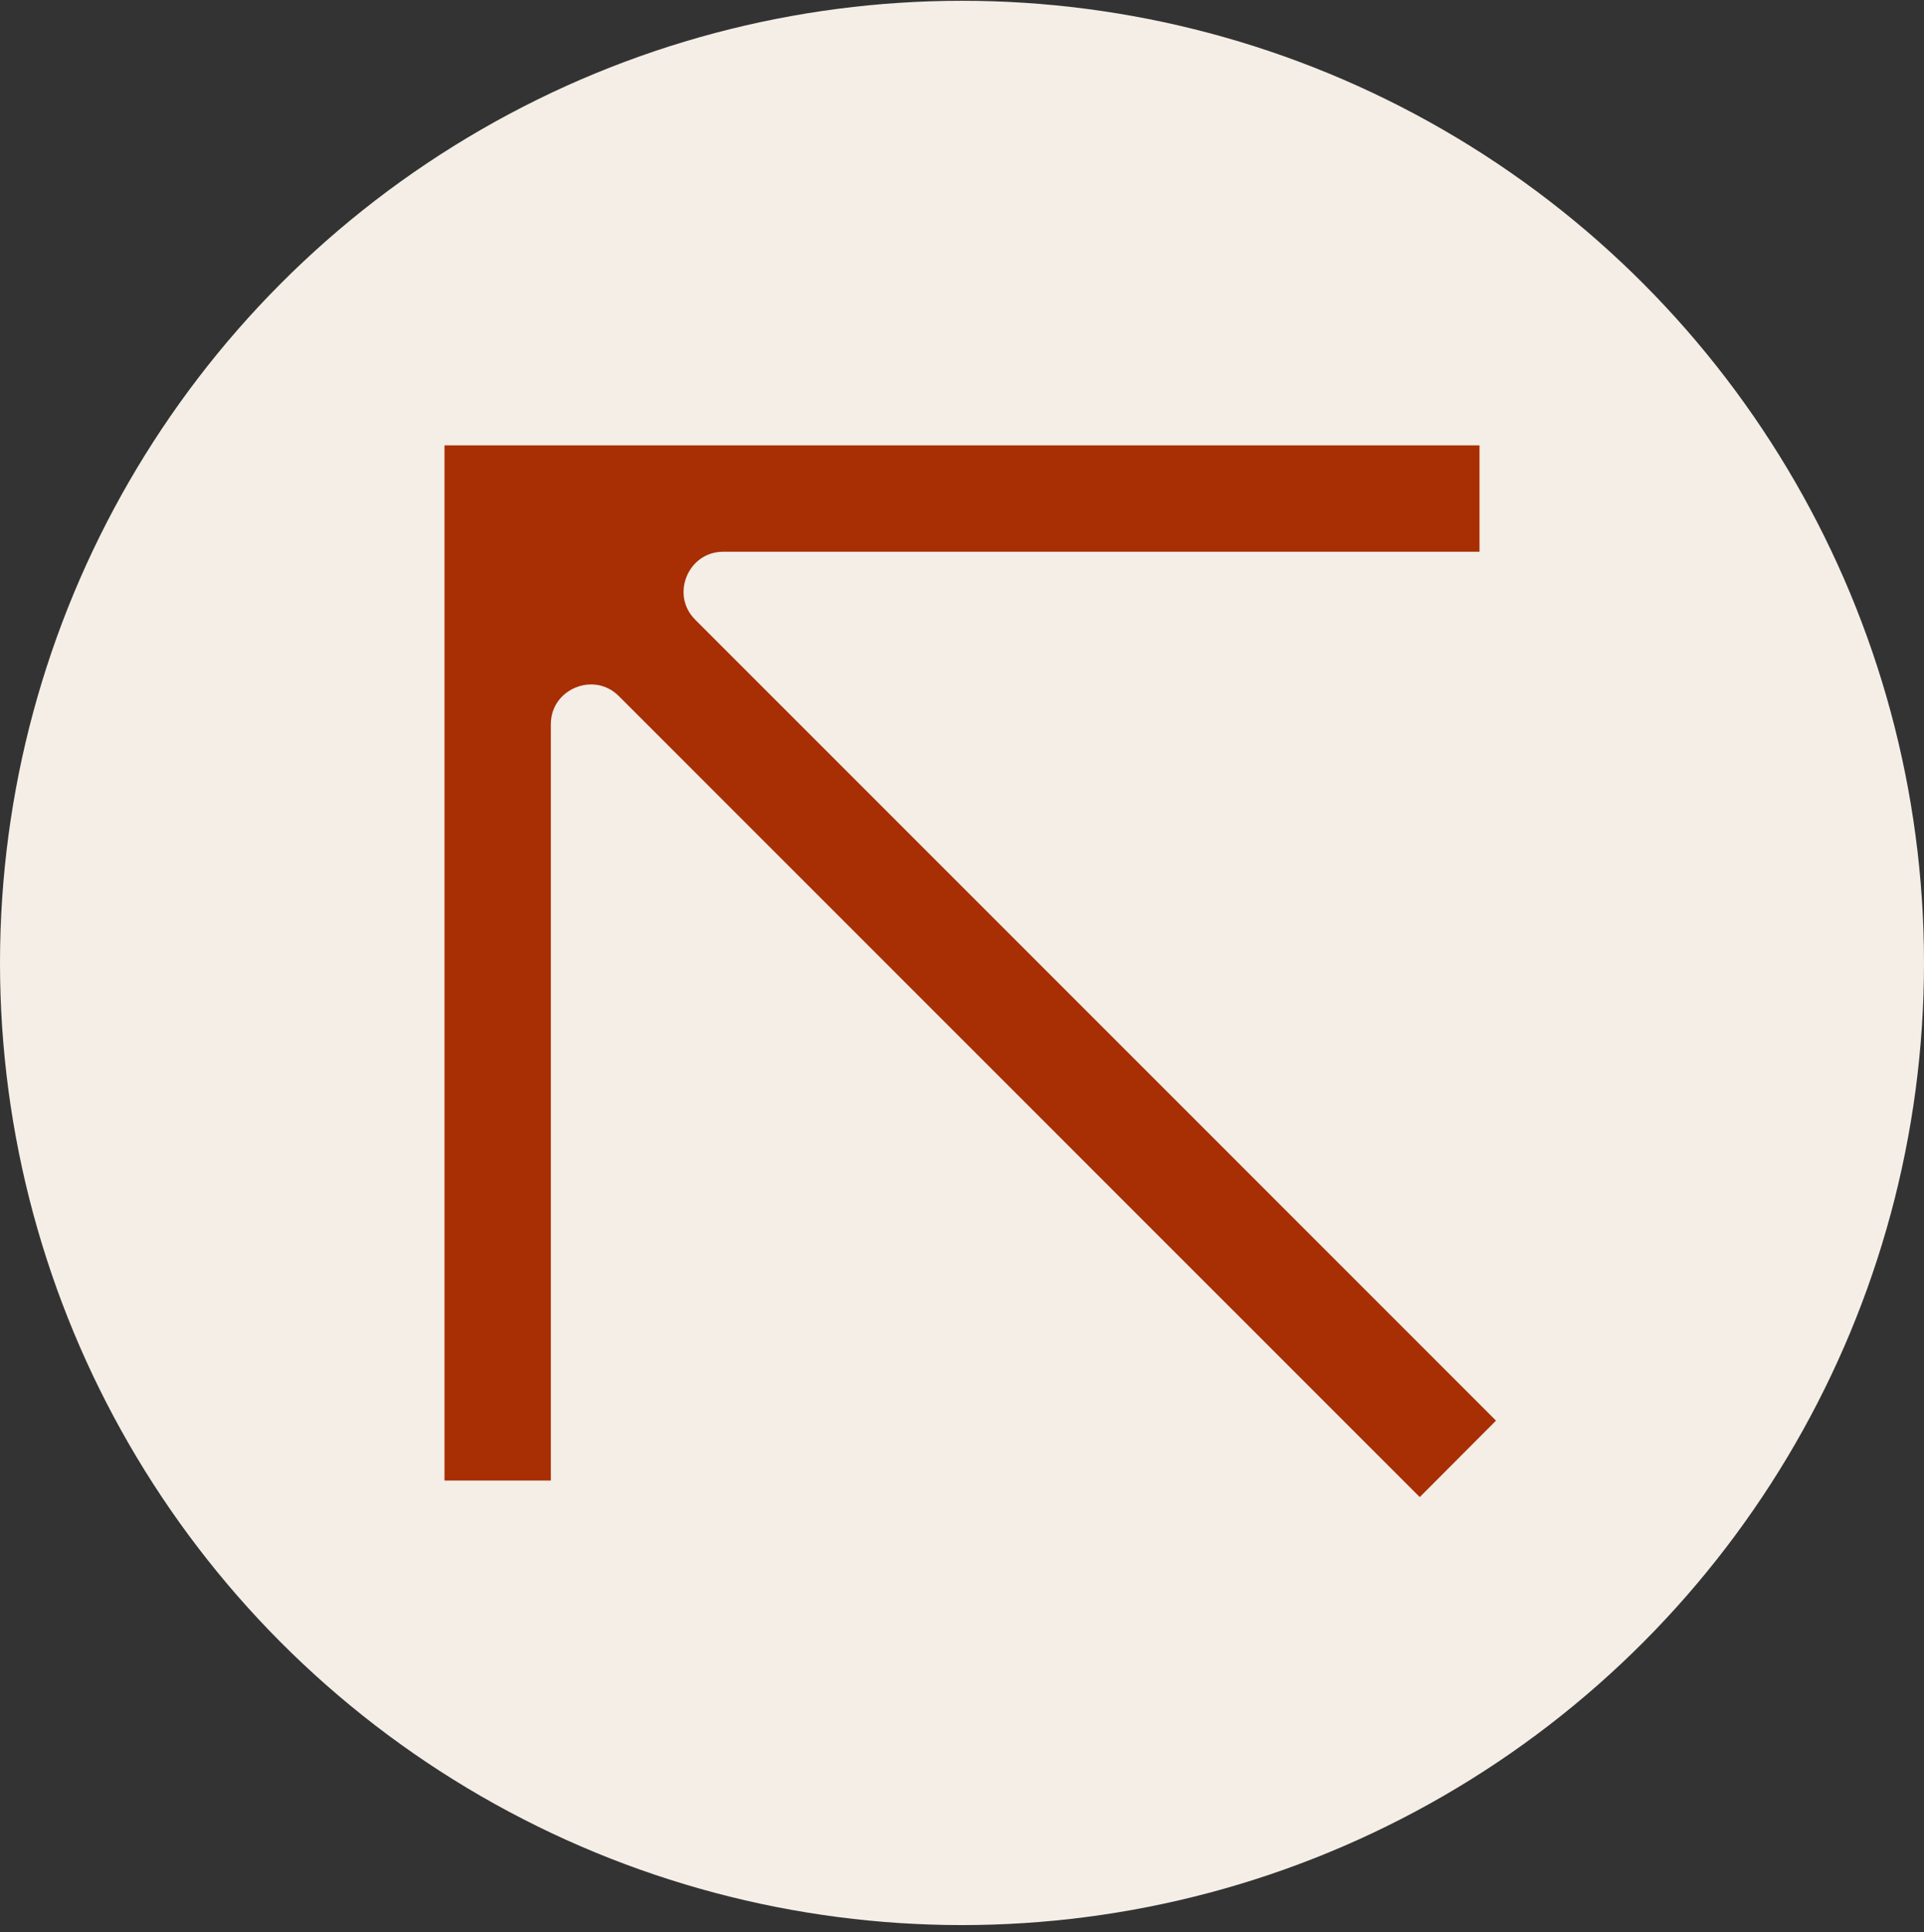
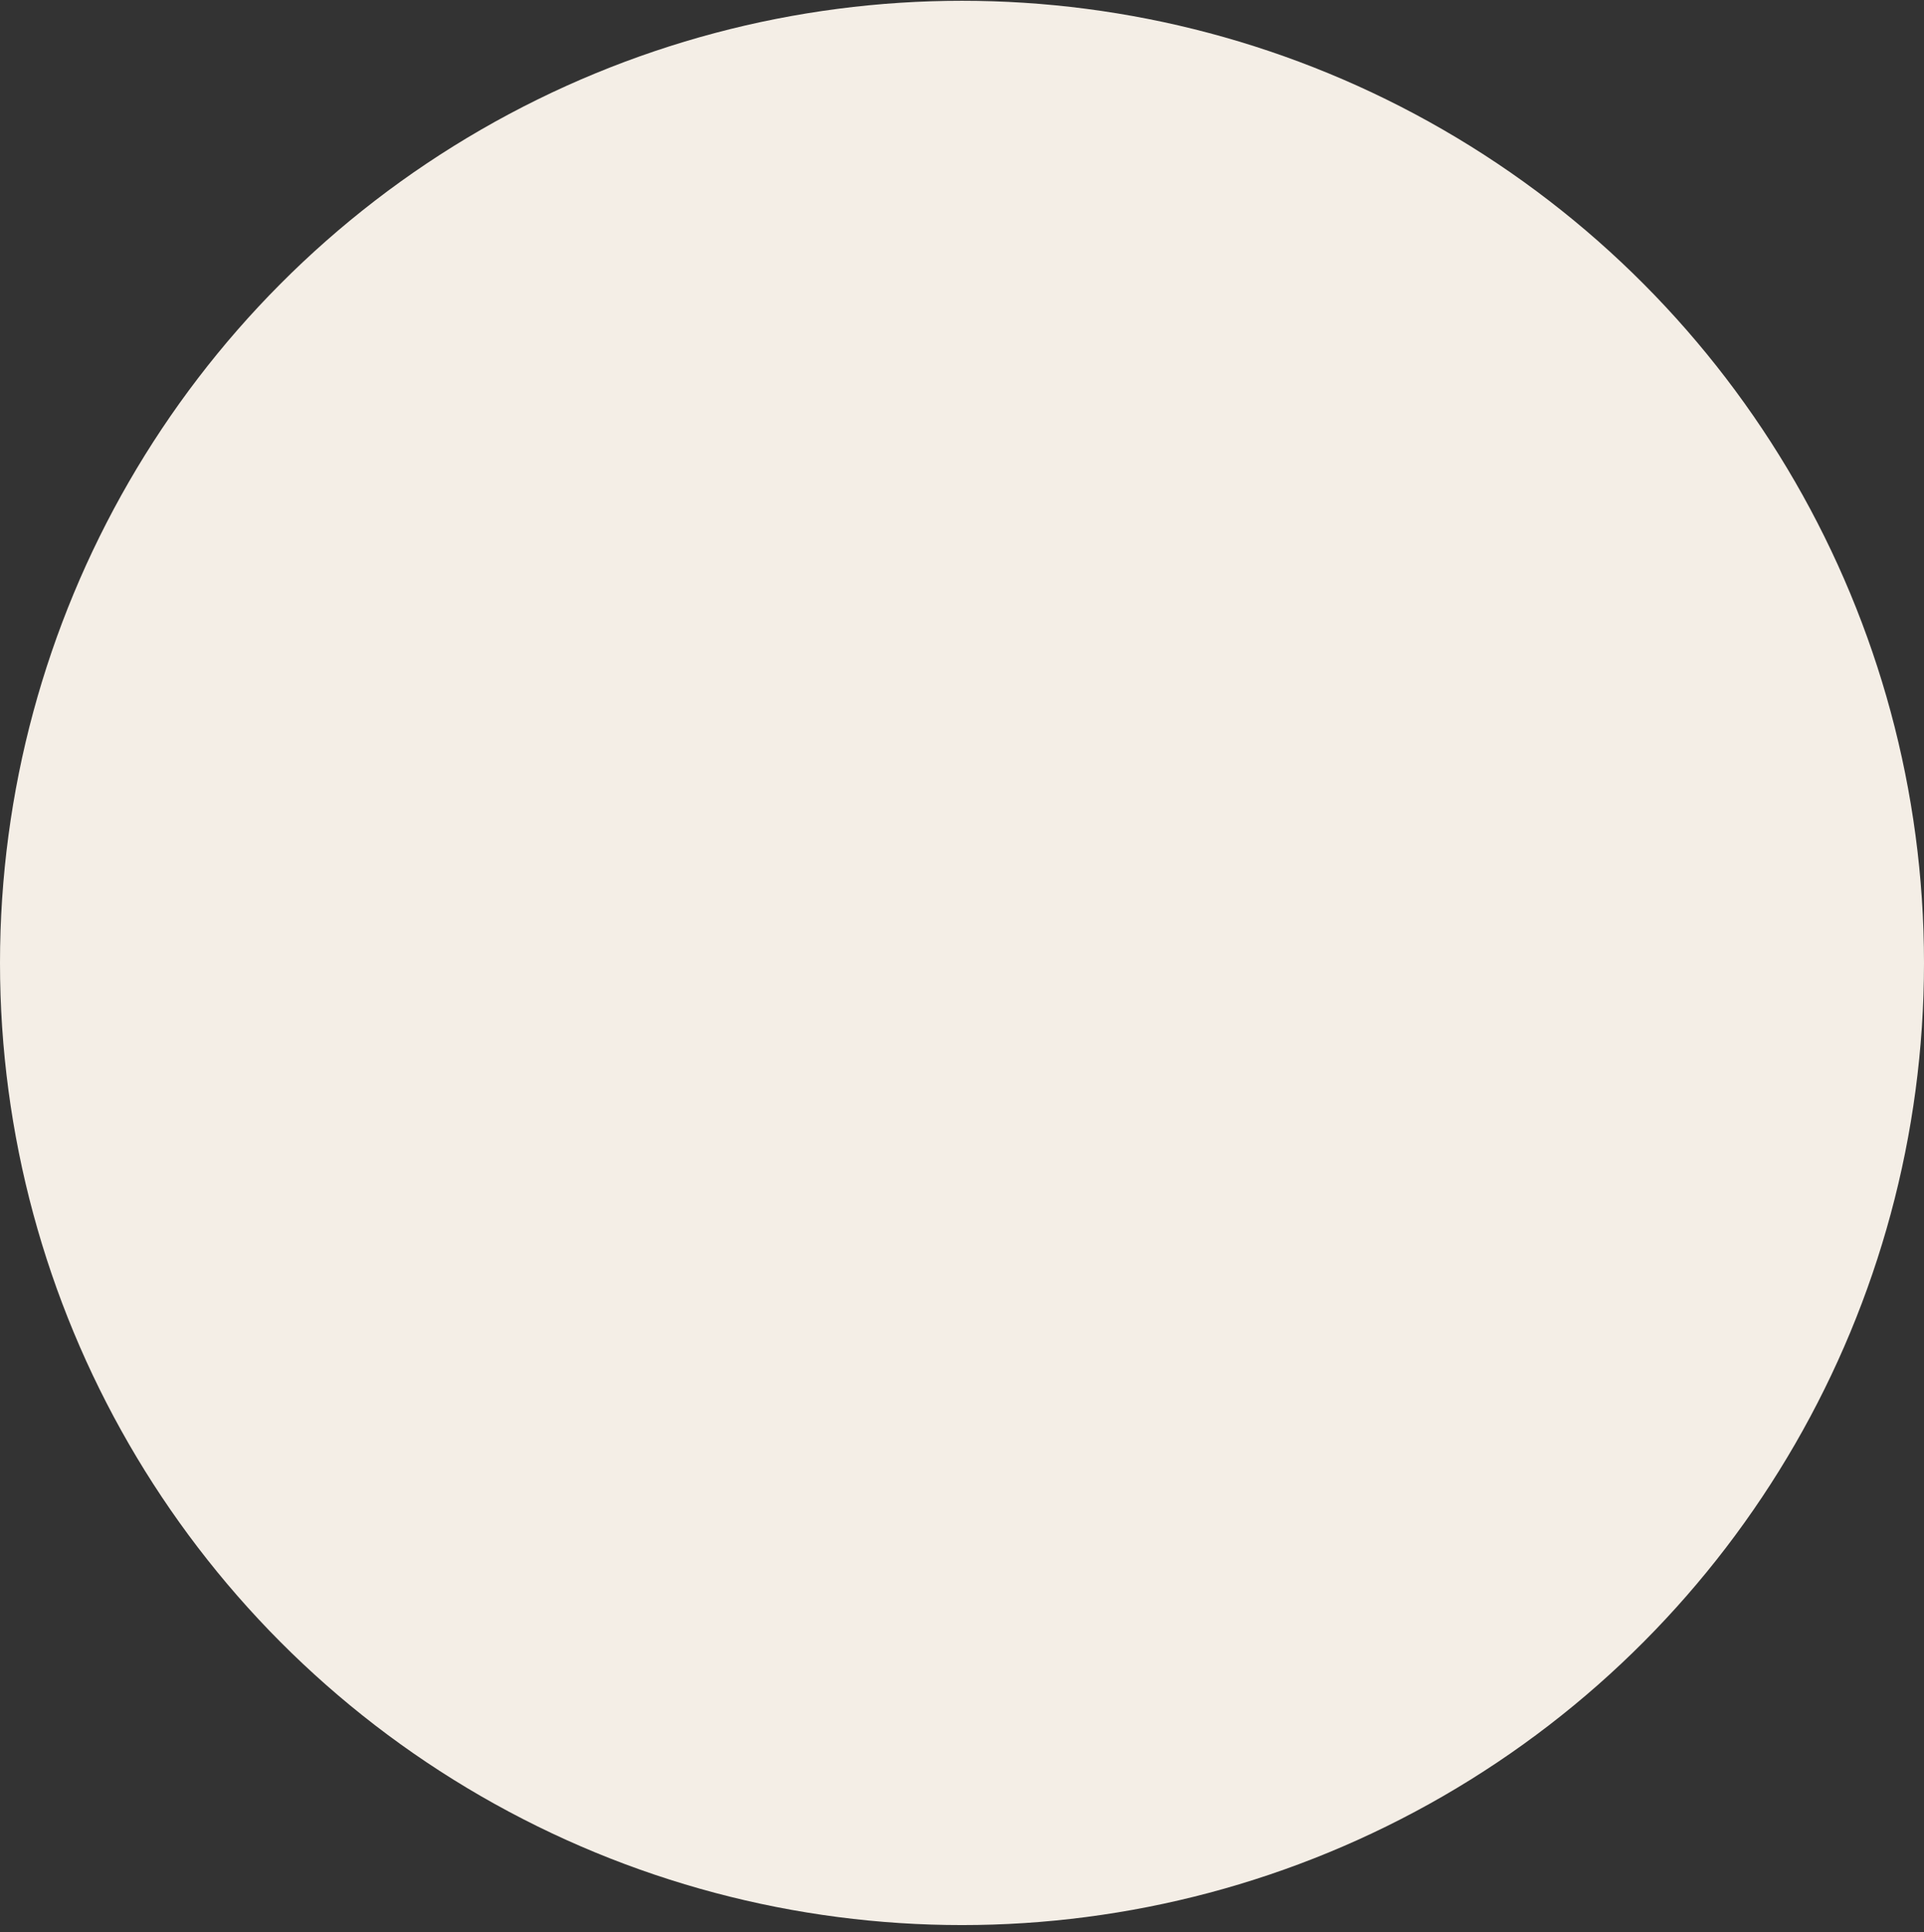
<svg xmlns="http://www.w3.org/2000/svg" width="241" height="242" viewBox="0 0 241 242" fill="none">
  <rect x="0" y="0" width="241" height="242" fill="#333333" stroke="none" />
  <circle cx="120.5" cy="120.598" r="120.5" fill="#F4EEE6" />
-   <path d="M182.093 179.691L183.856 177.923L182.09 176.157L85.333 79.4C80.608 74.675 83.954 66.597 90.636 66.597L180.323 66.597L182.823 66.597L182.823 64.097L182.823 60.776L182.823 58.276L180.323 58.276L60.677 58.276L58.177 58.276L58.177 60.776L58.177 180.421L58.177 182.921L60.677 182.921L63.998 182.921L66.498 182.921L66.498 180.421L66.498 90.734C66.498 84.052 74.577 80.706 79.302 85.43L176.066 182.189L177.836 183.959L179.604 182.186L182.093 179.691Z" fill="#A82E04" stroke="#A82E04" stroke-width="5" />
</svg>